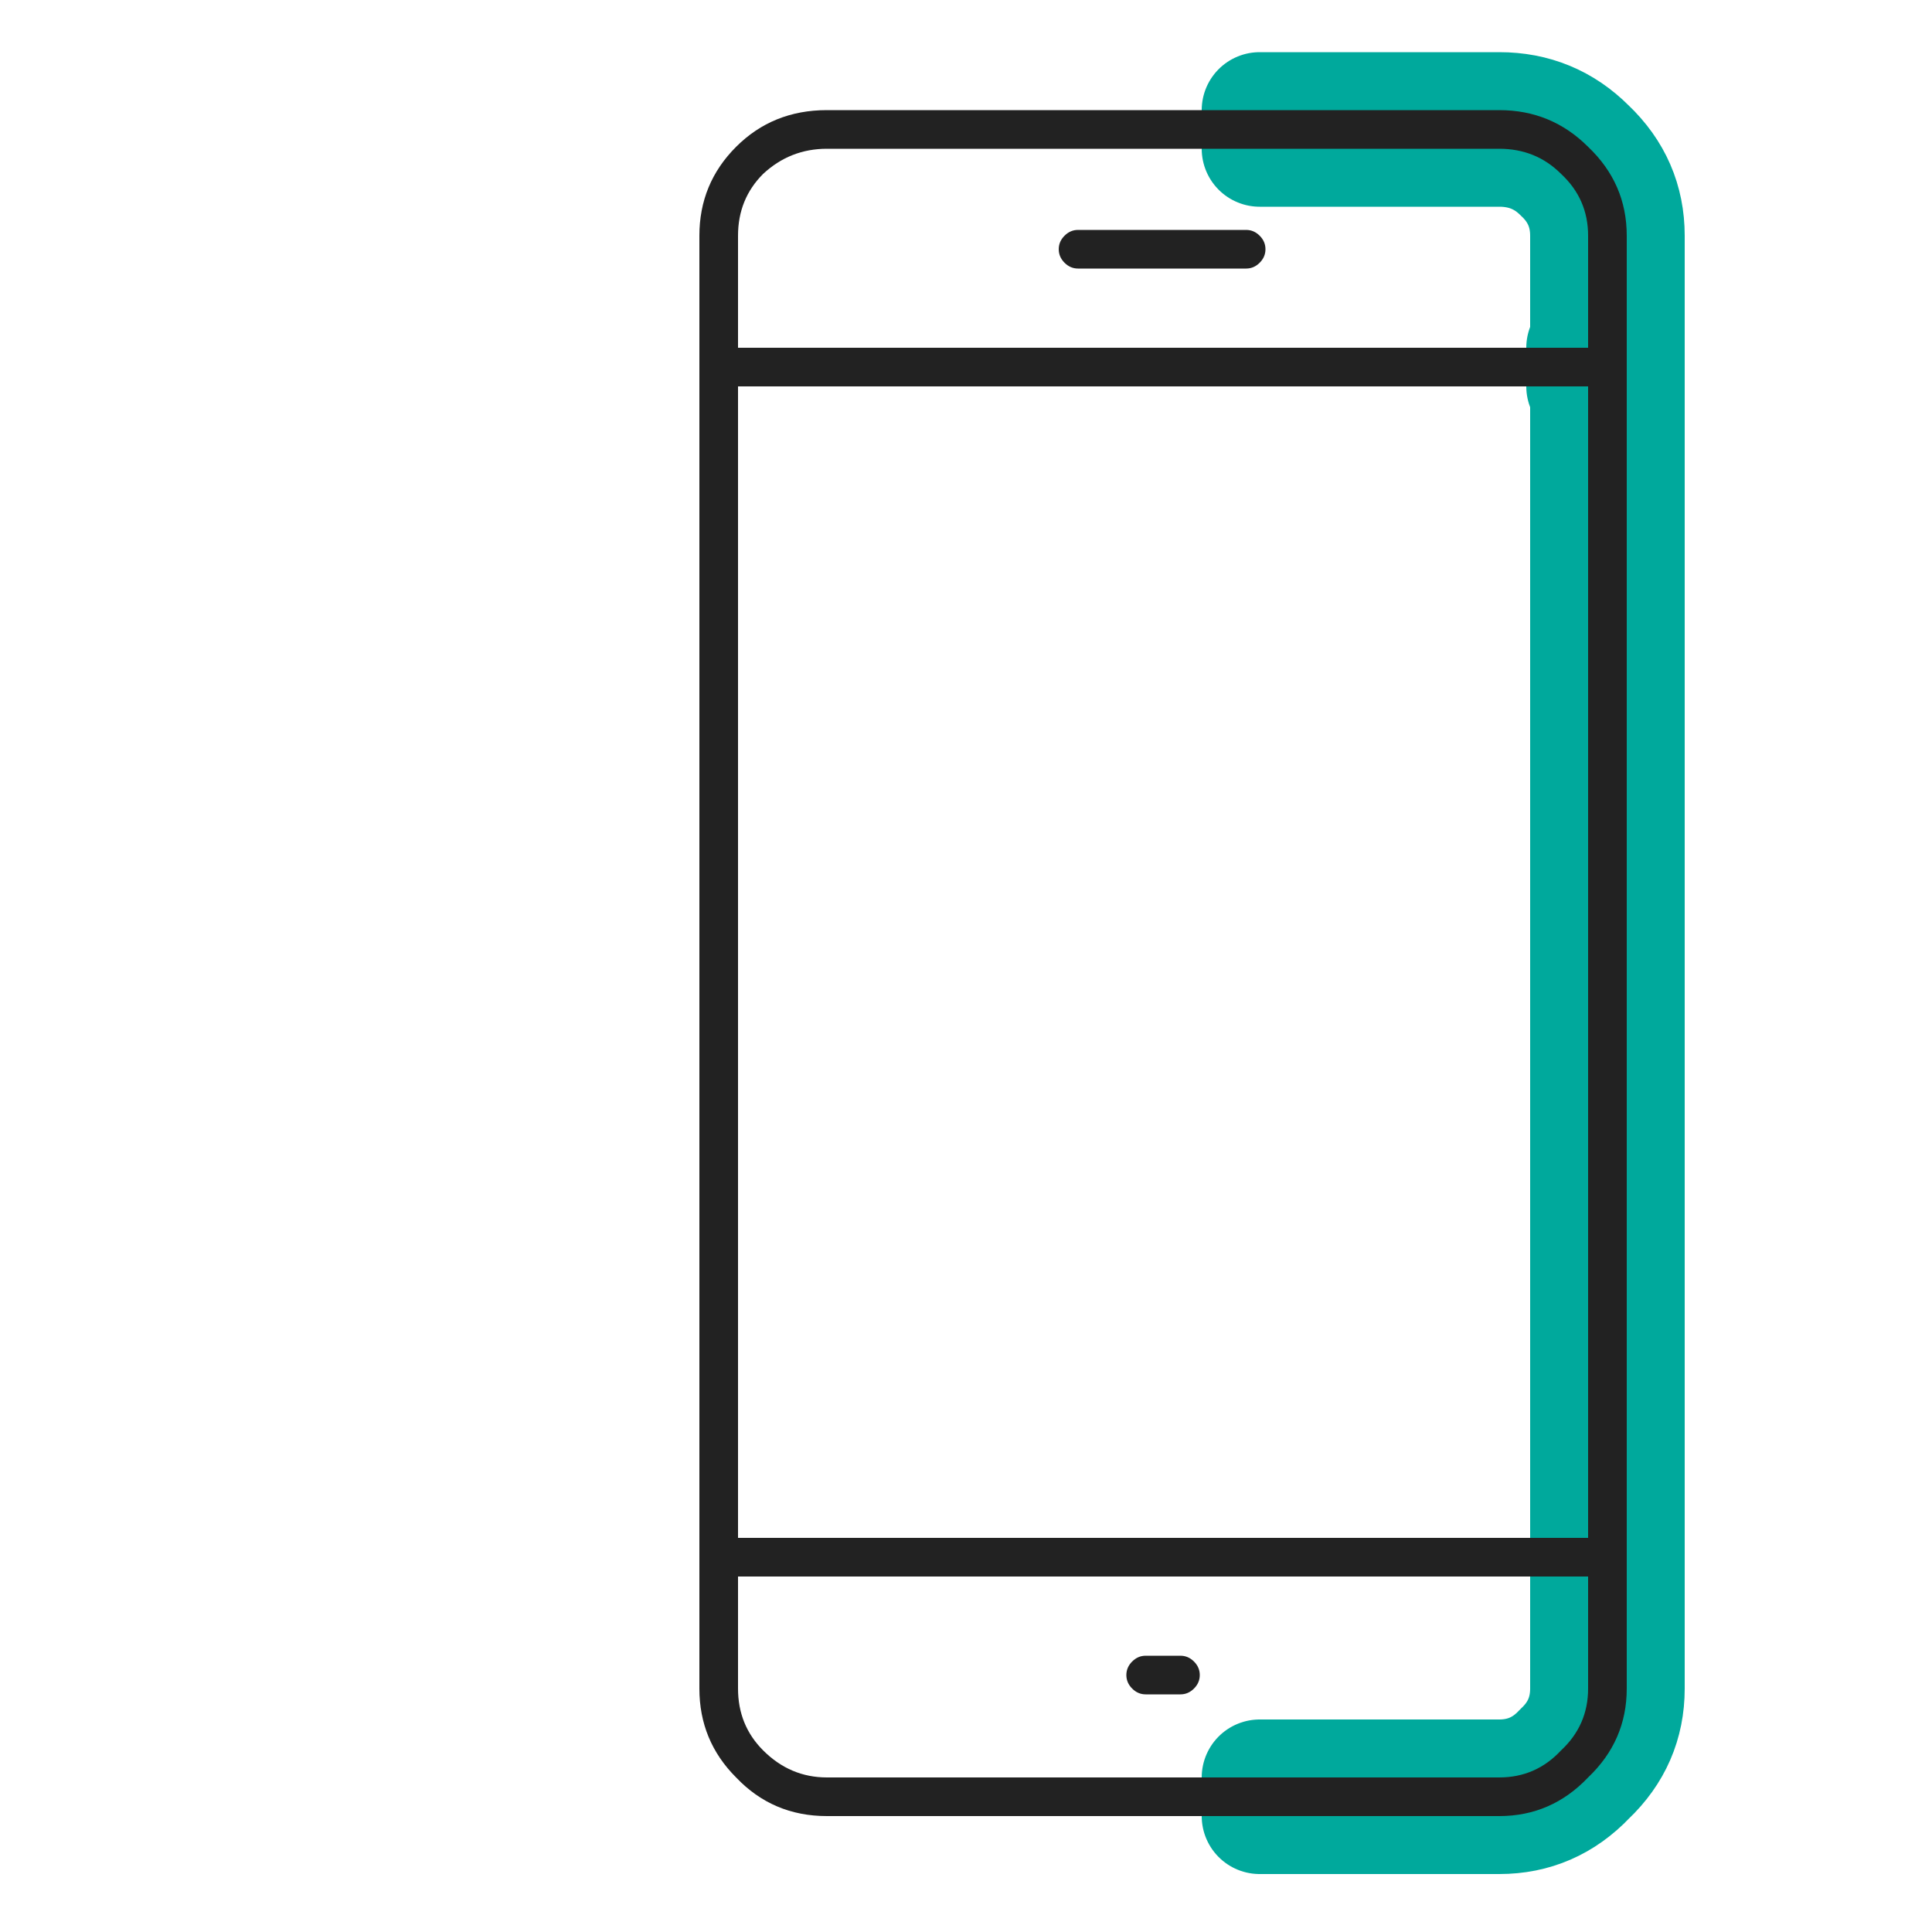
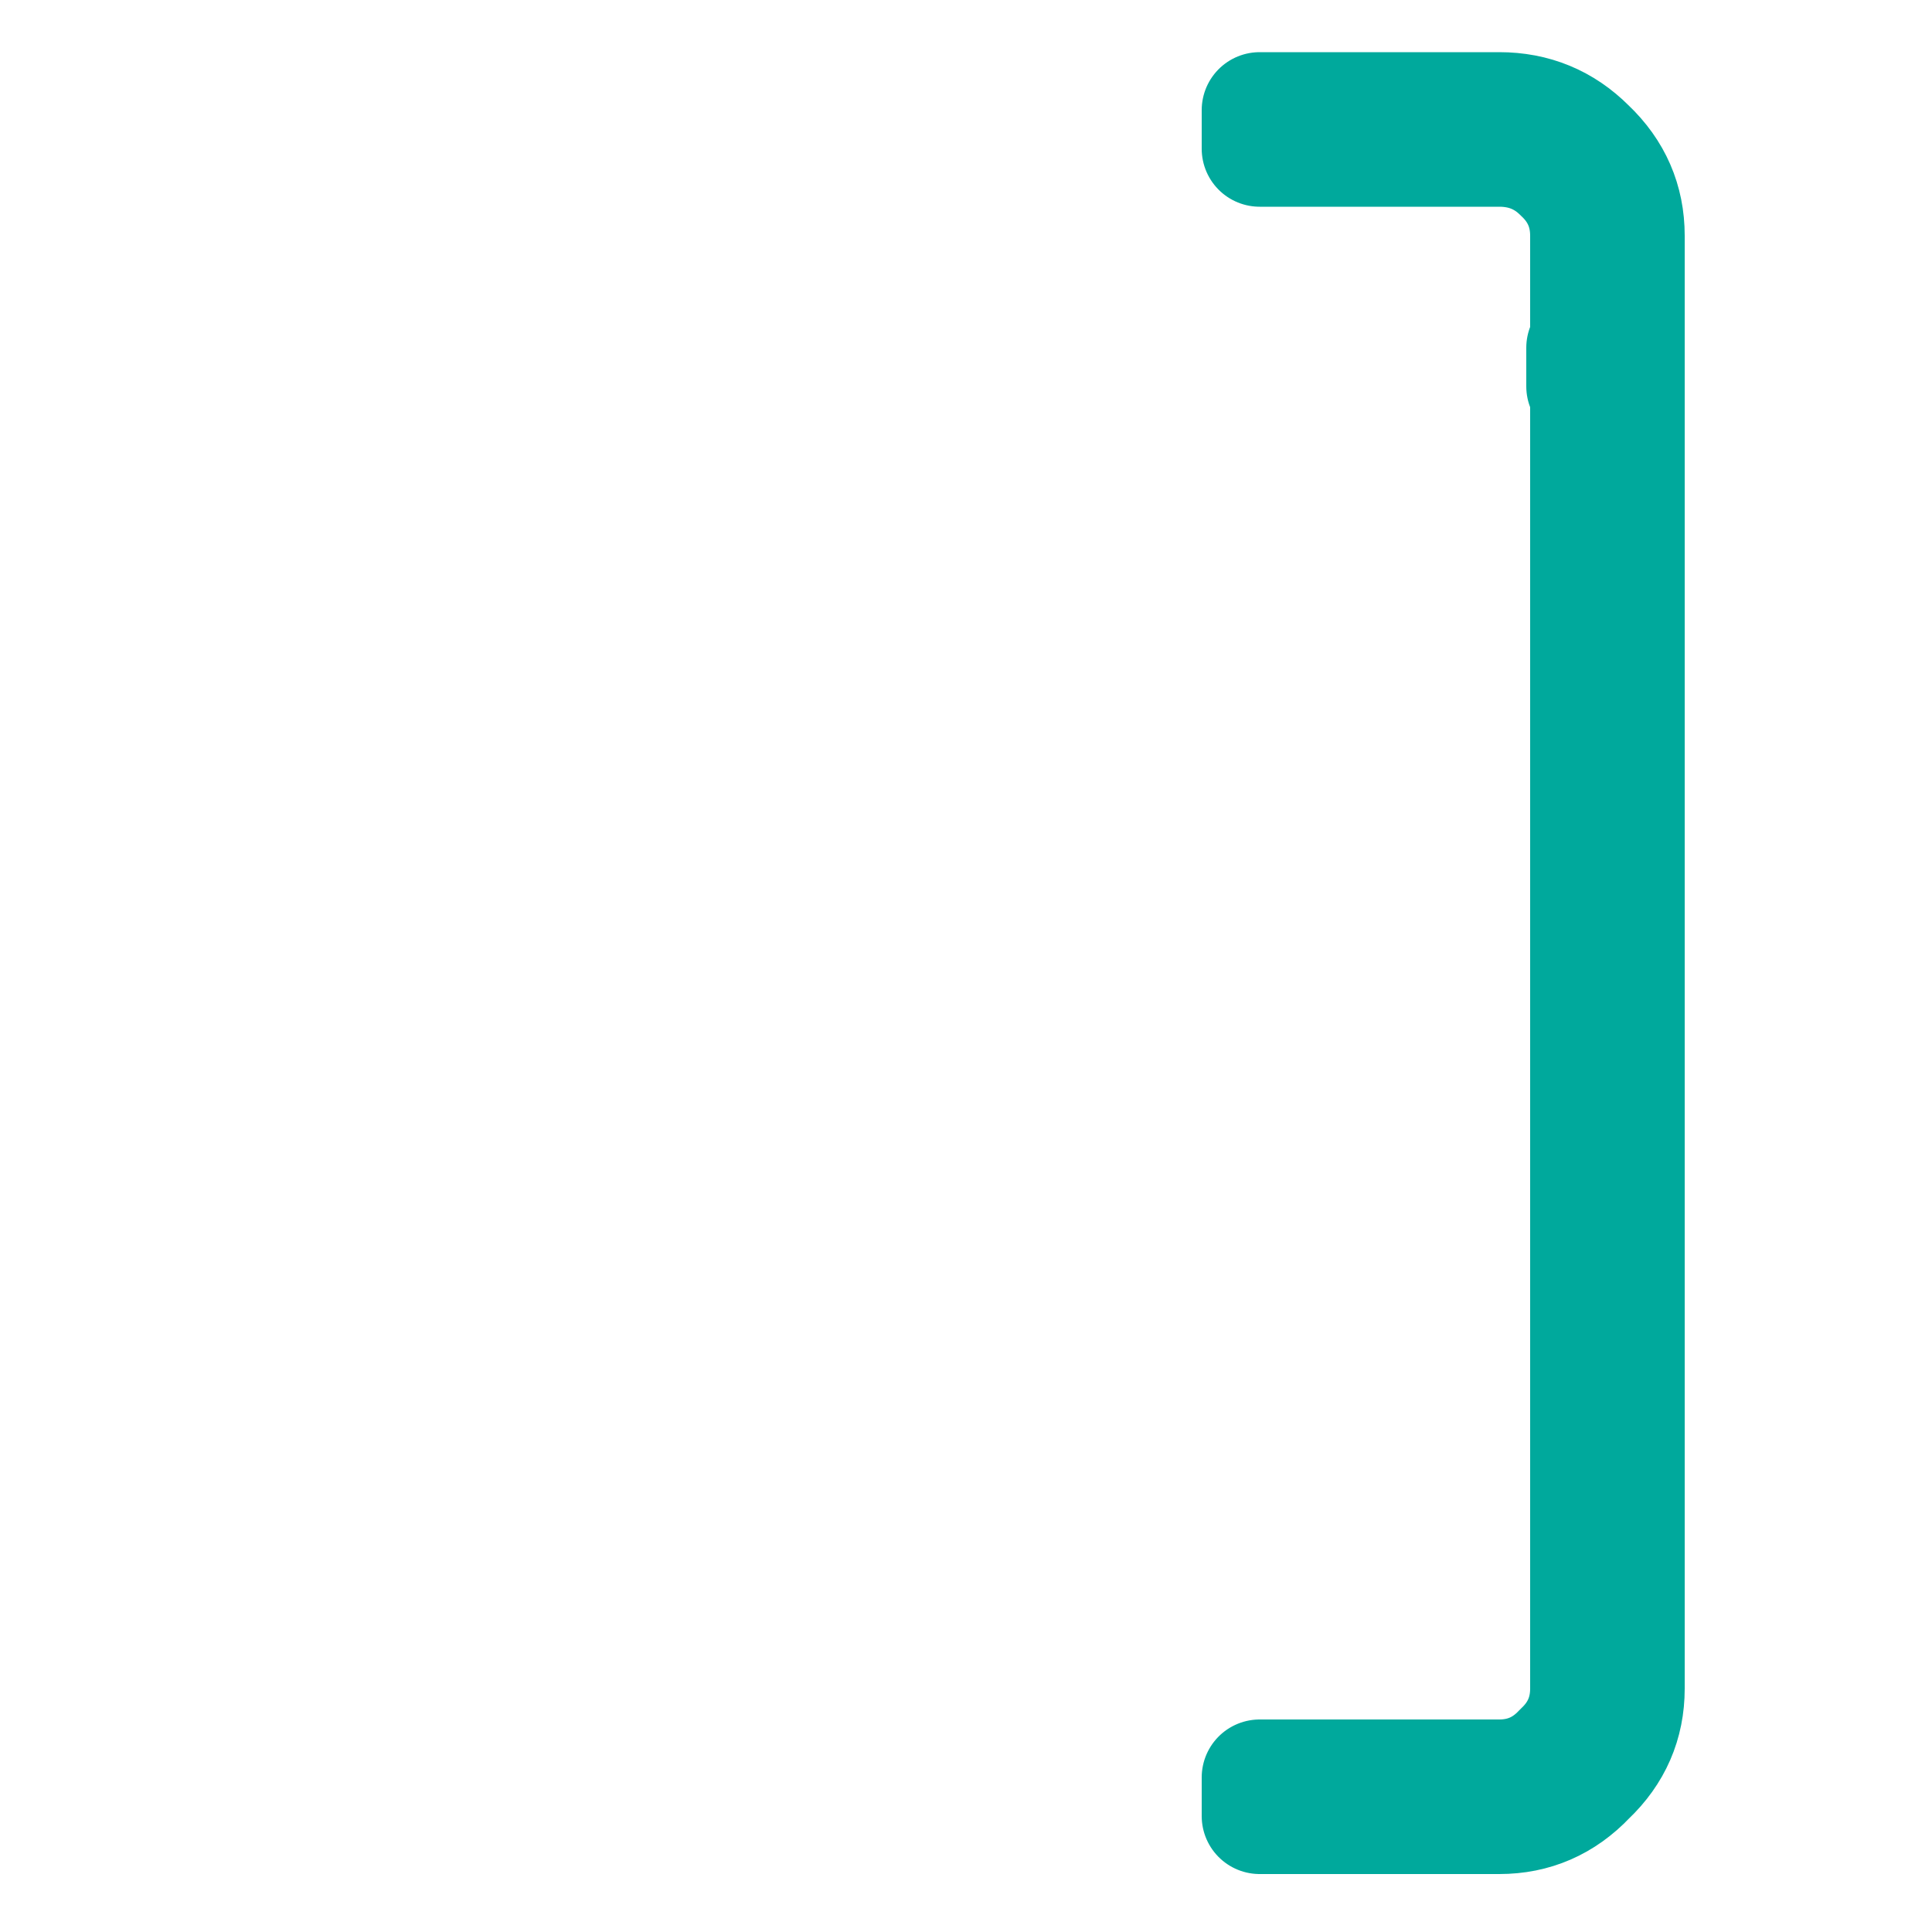
<svg xmlns="http://www.w3.org/2000/svg" xmlns:xlink="http://www.w3.org/1999/xlink" version="1.1" preserveAspectRatio="none" x="0px" y="0px" width="50px" height="50px" viewBox="0 0 50 50">
  <defs>
    <filter id="Filter_1" x="-81.878%" y="-25.466%" width="263.756%" height="150.933%" color-interpolation-filters="sRGB">
      <feGaussianBlur in="SourceGraphic" stdDeviation="1.333,1.333" result="result1" />
      <feColorMatrix in="result1" type="matrix" values="1 0 0 0 0 0 1 0 0 0 0 0 1 0 0 0 0 0 0.6 0" result="result2" />
    </filter>
    <g id="ki_0_Layer0_0_FILL">
-       <path fill="#00A99C" stroke="none" d=" M 8.5 6.15 L 8.4 6.15 8.4 7.15 8.5 7.15 8.5 40.85 Q 8.5 41.8 7.8 42.45 7.15 43.15 6.2 43.15 L 0 43.15 0 44.15 6.2 44.15 Q 7.55 44.15 8.5 43.15 9.5 42.2 9.5 40.85 L 9.5 3.25 Q 9.5 1.9 8.5 0.95 7.55 0 6.2 0 L 0 0 0 1 6.2 1 Q 7.15 1 7.8 1.65 8.5 2.3 8.5 3.25 L 8.5 6.15 Z" />
-     </g>
+       </g>
    <g id="Layer0_0_FILL">
-       <path fill="#222222" stroke="none" d=" M 32.6 3.85 L 32.6 2.85 21.4 2.85 Q 20 2.85 19.05 3.8 18.1 4.75 18.1 6.1 L 18.1 43.7 Q 18.1 45.05 19.05 46 20 47 21.4 47 L 32.6 47 32.6 46 21.4 46 Q 20.45 46 19.75 45.3 19.1 44.65 19.1 43.7 L 19.1 40.8 32.6 40.8 32.6 39.8 19.1 39.8 19.1 10 32.6 10 32.6 9 19.1 9 19.1 6.1 Q 19.1 5.15 19.75 4.5 20.45 3.85 21.4 3.85 L 32.6 3.85 M 32.6 6.8 Q 32.75 6.65 32.75 6.45 32.75 6.25 32.6 6.1 L 32.6 6.8 M 32.6 6.1 Q 32.45 5.95 32.25 5.95 L 27.9 5.95 Q 27.7 5.95 27.55 6.1 27.4 6.25 27.4 6.45 27.4 6.65 27.55 6.8 27.7 6.95 27.9 6.95 L 32.25 6.95 Q 32.45 6.95 32.6 6.8 L 32.6 6.1 M 29.3 43.7 Q 29.45 43.85 29.65 43.85 L 30.55 43.85 Q 30.75 43.85 30.9 43.7 31.05 43.55 31.05 43.35 31.05 43.15 30.9 43 30.75 42.85 30.55 42.85 L 29.65 42.85 Q 29.45 42.85 29.3 43 29.15 43.15 29.15 43.35 29.15 43.55 29.3 43.7 M 41.1 10 L 41.1 39.8 32.6 39.8 32.6 40.8 41.1 40.8 41.1 43.7 Q 41.1 44.65 40.4 45.3 39.75 46 38.8 46 L 32.6 46 32.6 47 38.8 47 Q 40.15 47 41.1 46 42.1 45.05 42.1 43.7 L 42.1 6.1 Q 42.1 4.75 41.1 3.8 40.15 2.85 38.8 2.85 L 32.6 2.85 32.6 3.85 38.8 3.85 Q 39.75 3.85 40.4 4.5 41.1 5.15 41.1 6.1 L 41.1 9 32.6 9 32.6 10 41.1 10 Z" />
-     </g>
+       </g>
    <path id="ki_0_Layer0_0_1_STROKES" stroke="#00A99C" stroke-width="3" stroke-linejoin="round" stroke-linecap="round" fill="none" d=" M 6.2 43.15 L 0 43.15 0 44.15 6.2 44.15 Q 7.55 44.15 8.5 43.15 9.5 42.2 9.5 40.85 L 9.5 3.25 Q 9.5 1.9 8.5 0.95 7.55 0 6.2 0 L 0 0 0 1 6.2 1 Q 7.15 1 7.8 1.65 8.5 2.3 8.5 3.25 L 8.5 6.15 8.4 6.15 8.4 7.15 8.5 7.15 8.5 40.85 Q 8.5 41.8 7.8 42.45 7.15 43.15 6.2 43.15 Z" />
  </defs>
  <g filter="url(#Filter_1)" transform="matrix( 1, 0, 0, 1, 0,0) ">
    <g transform="matrix( 1, 0, 0, 1, 32.6,2.85) ">
      <g transform="matrix( 1, 0, 0, 1, 0,0) ">
        <use xlink:href="#ki_0_Layer0_0_FILL" />
        <use xlink:href="#ki_0_Layer0_0_1_STROKES" />
      </g>
    </g>
  </g>
  <g transform="matrix( 1, 0, 0, 1, 0,0) ">
    <use xlink:href="#Layer0_0_FILL" />
  </g>
</svg>